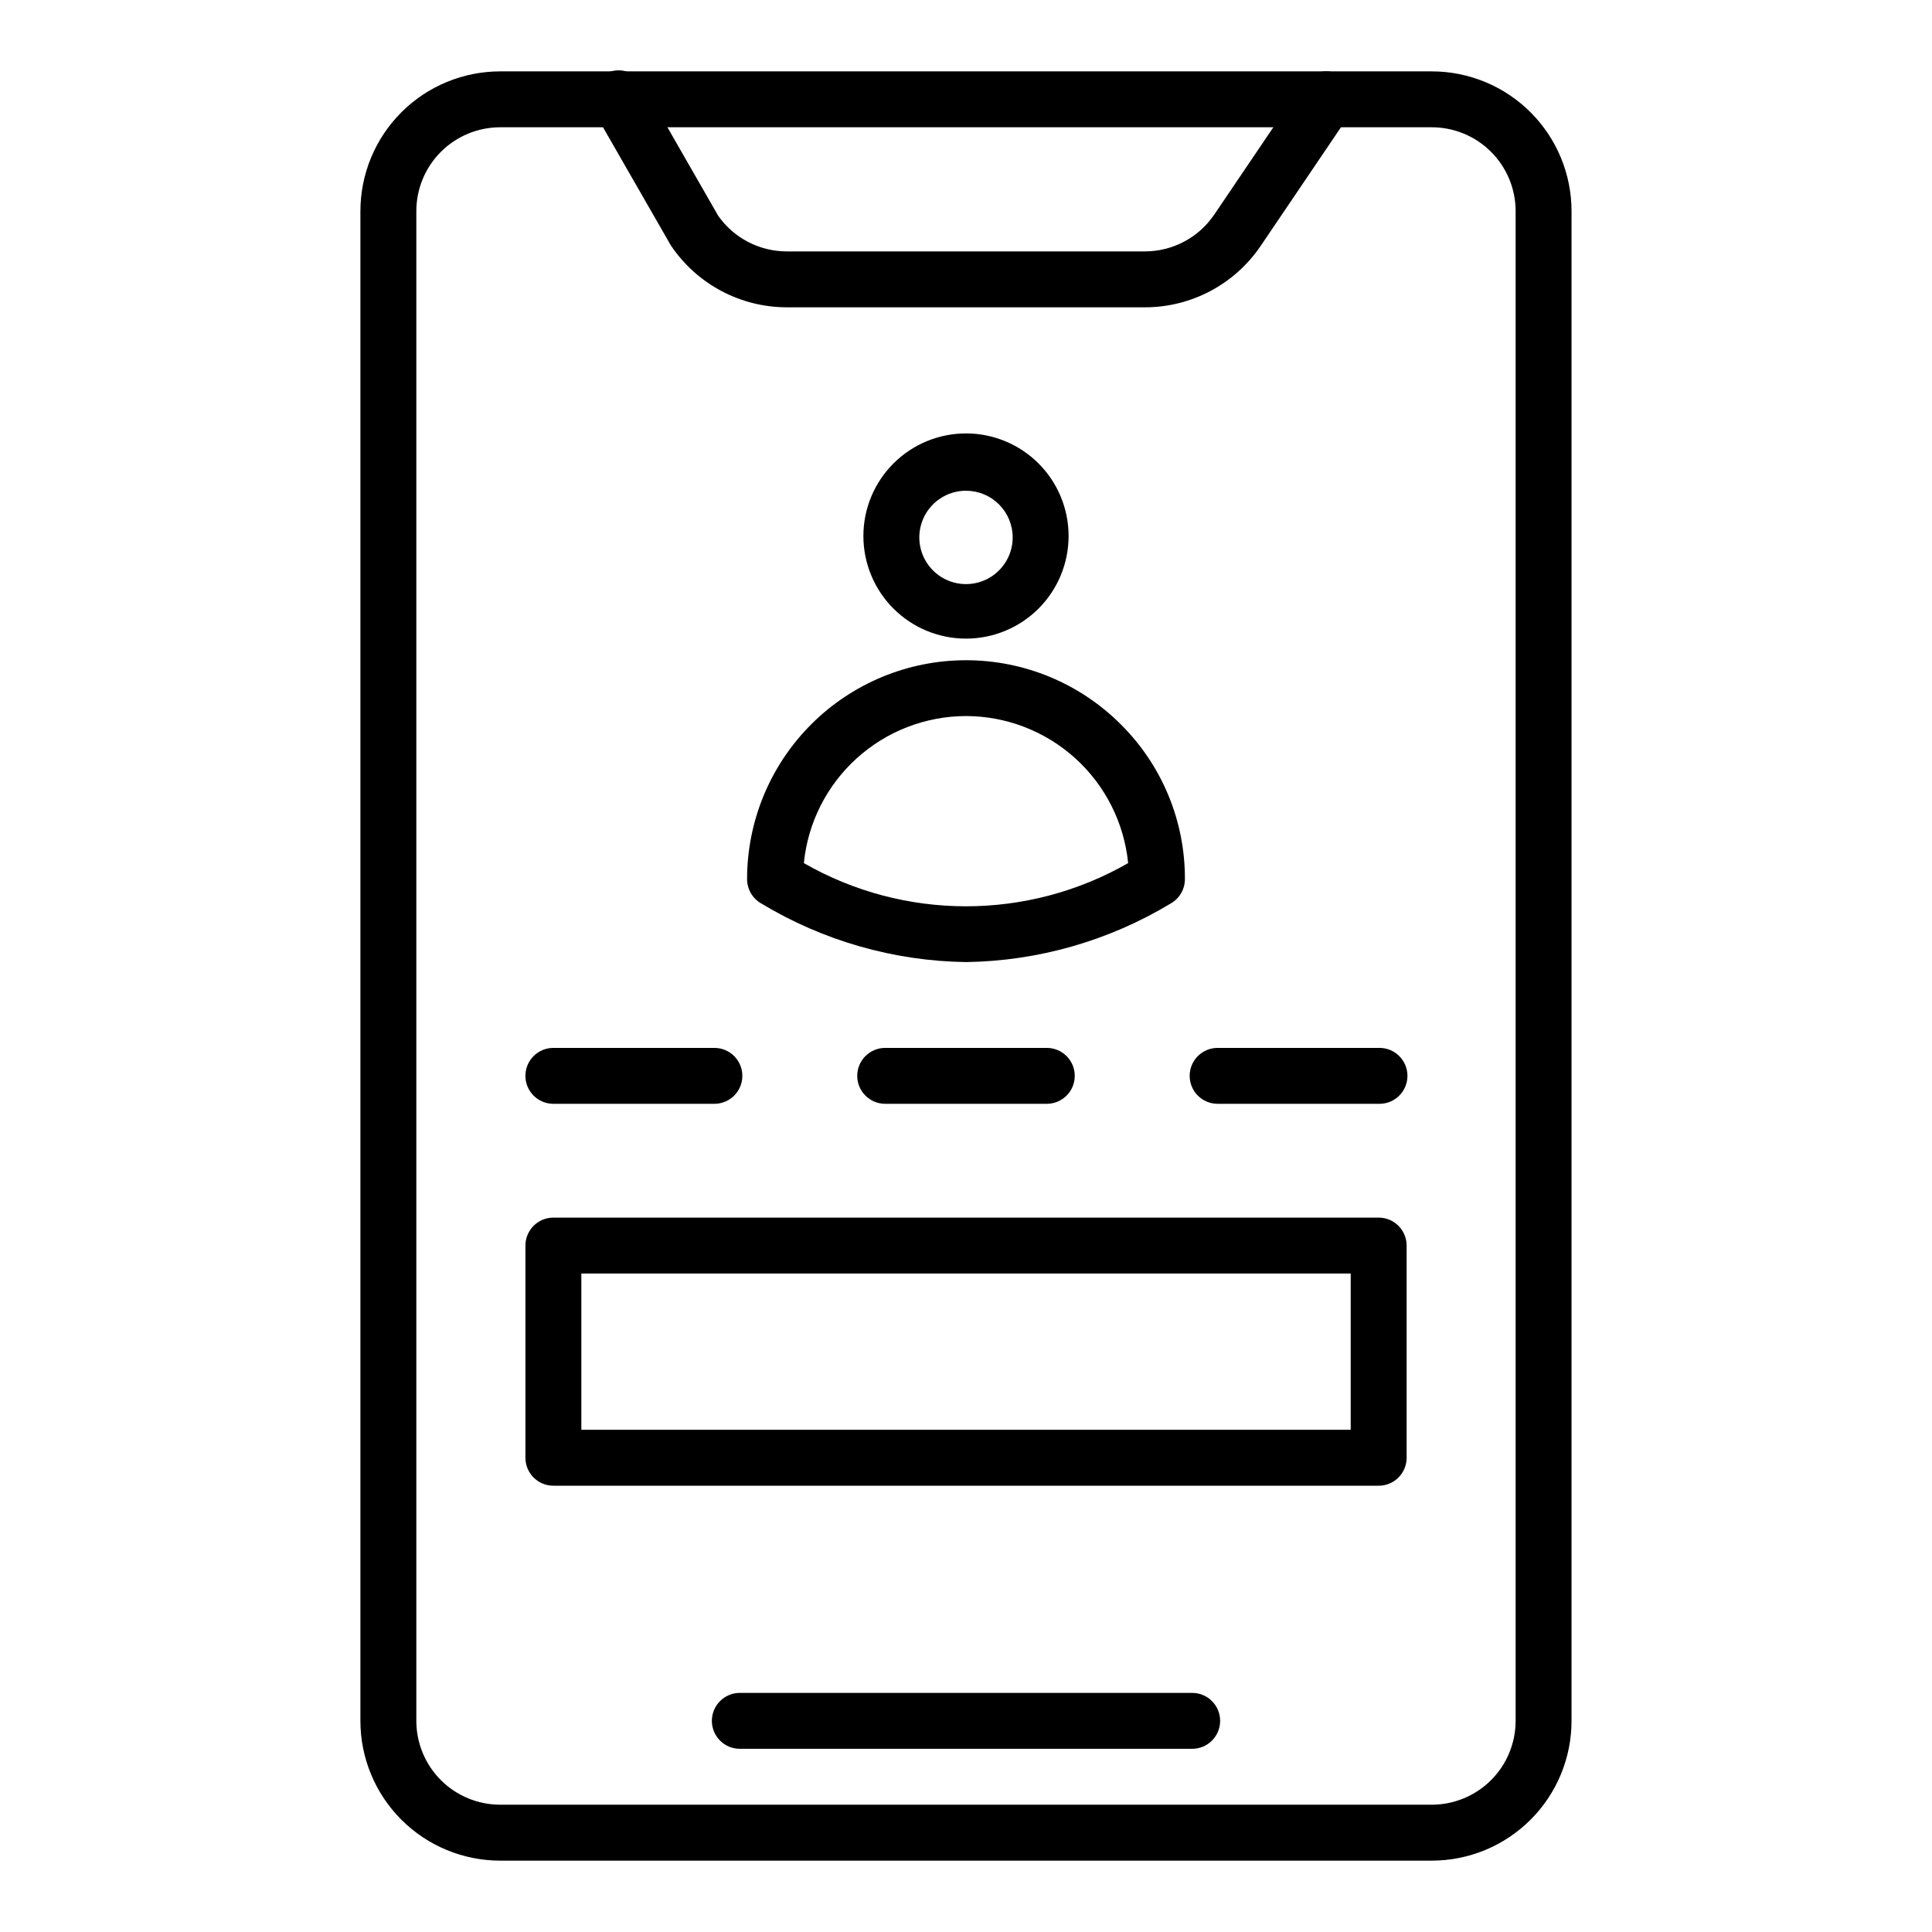
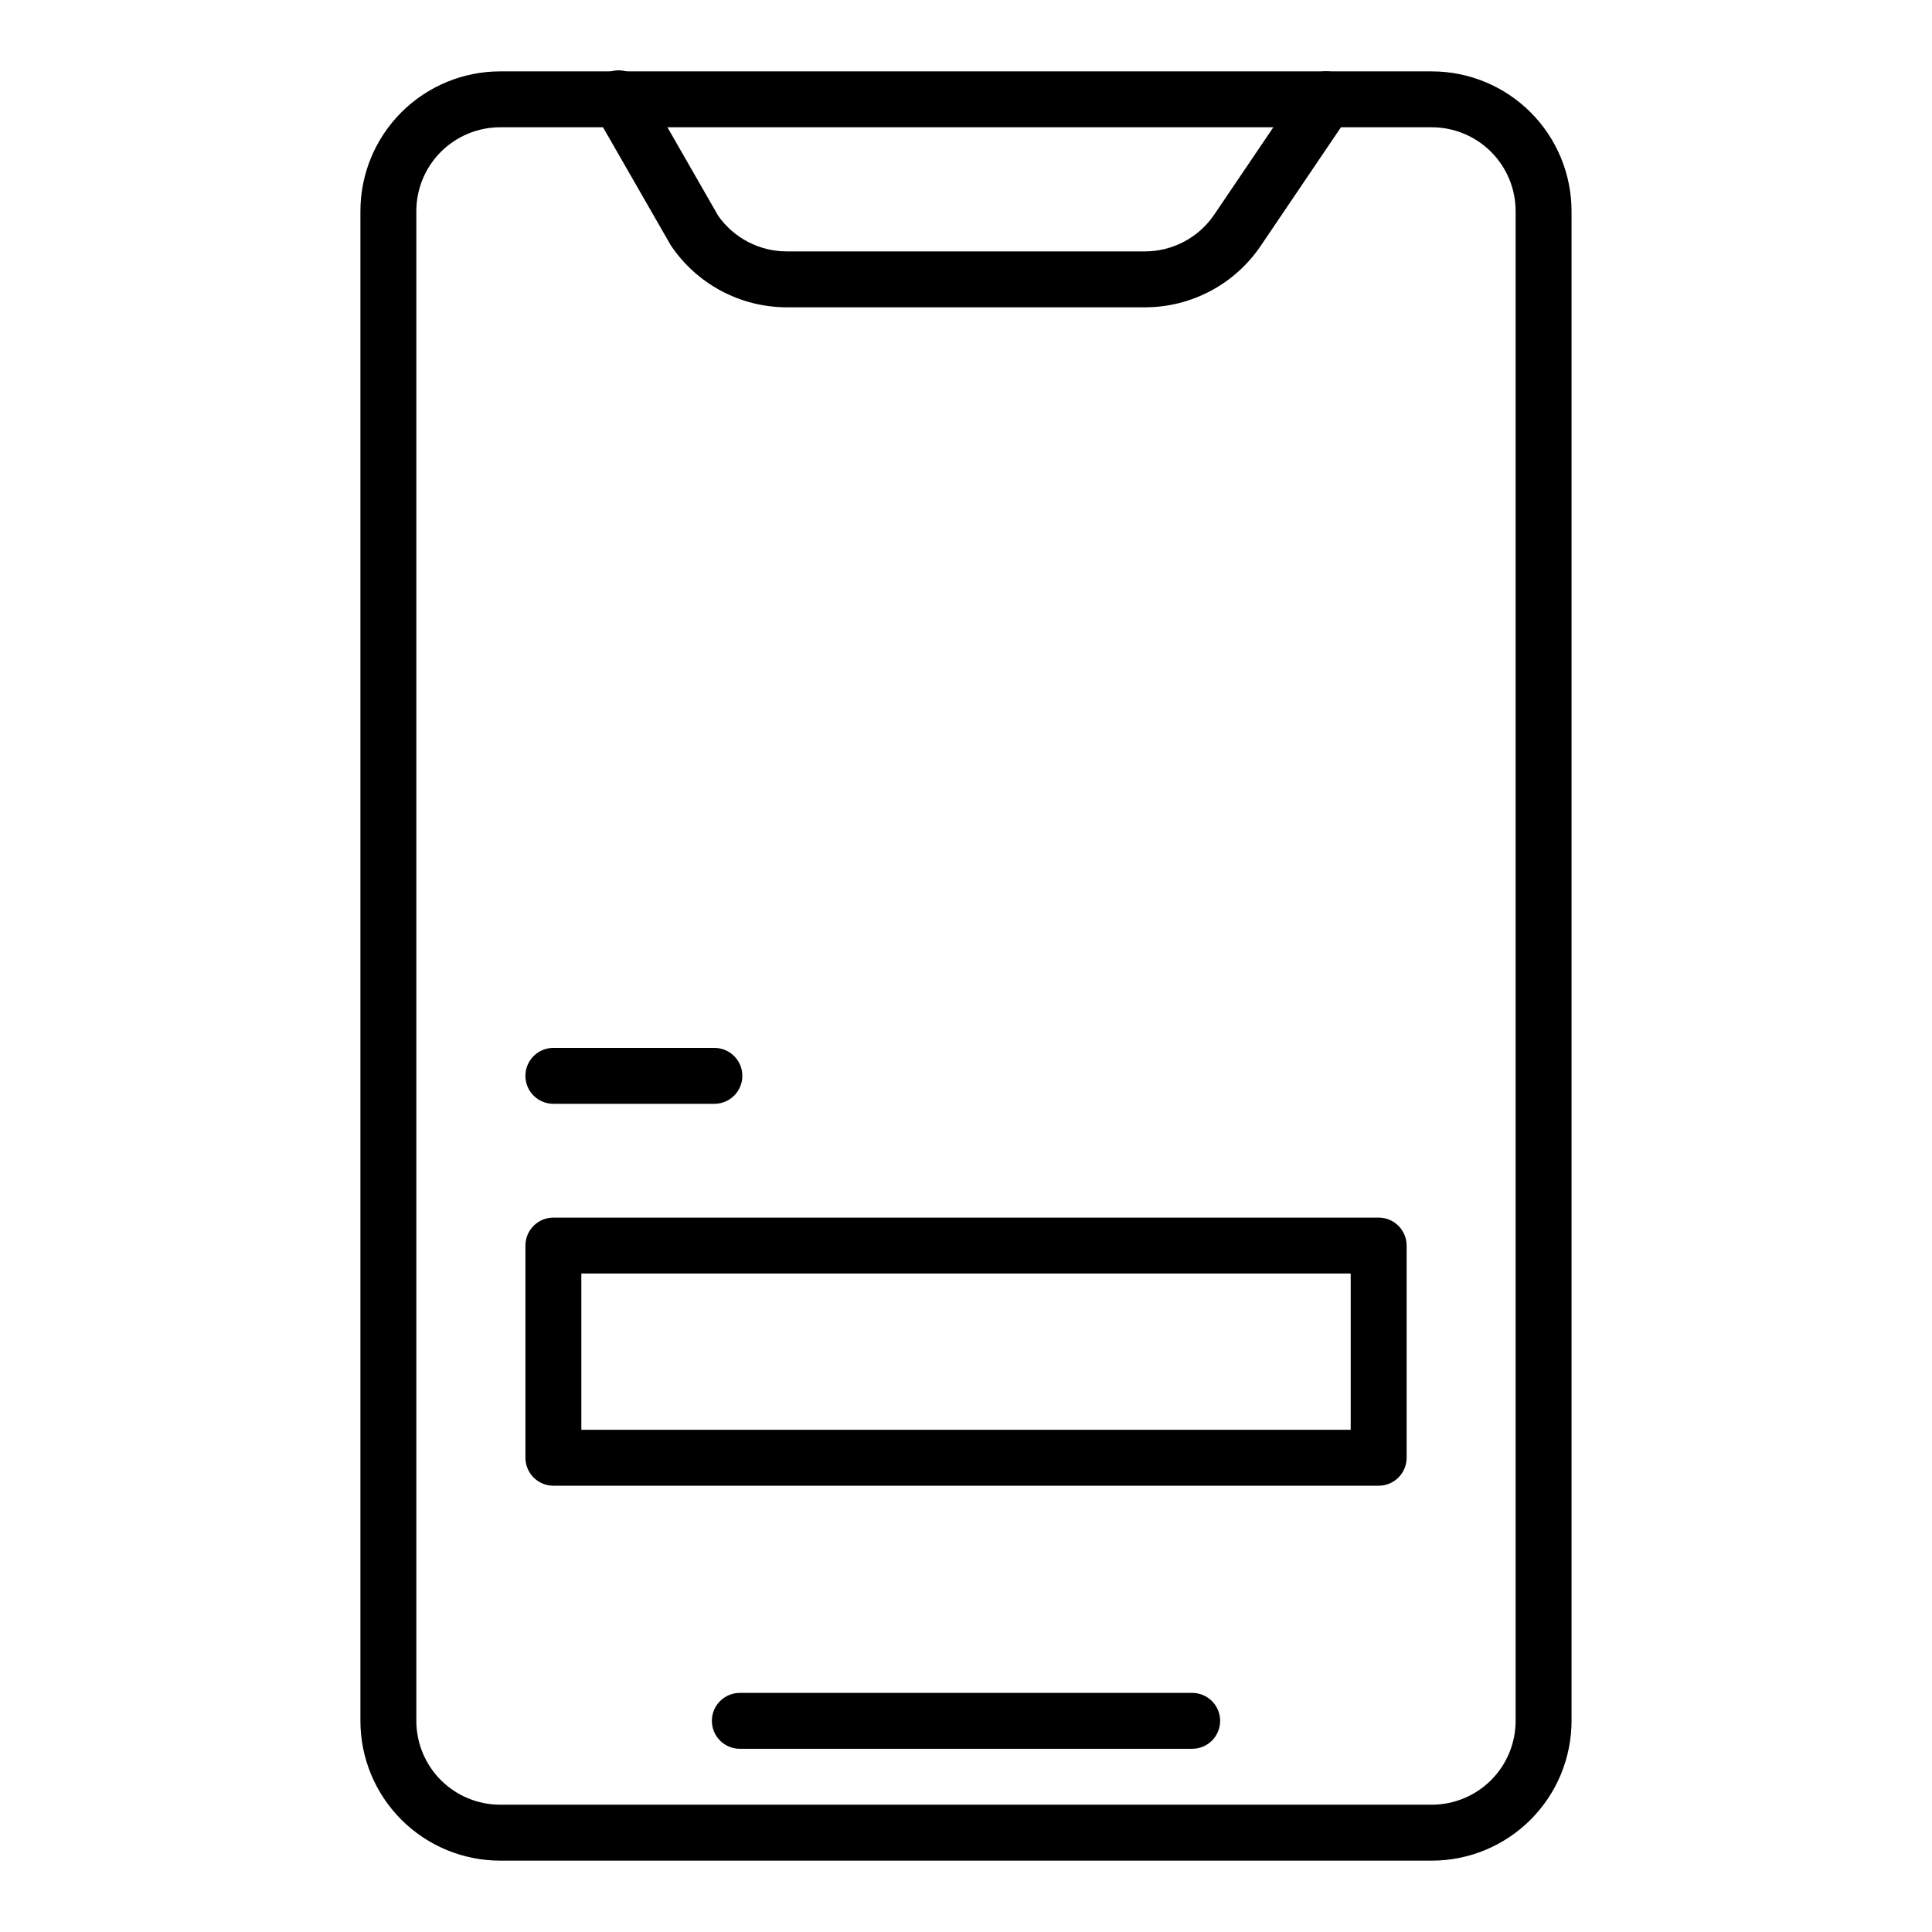
<svg xmlns="http://www.w3.org/2000/svg" fill="#000000" width="800px" height="800px" version="1.1" viewBox="144 144 512 512">
  <g>
    <path d="m523.43 637.09h-246.87c-9.824 0-19.25-3.902-26.195-10.852-6.949-6.945-10.852-16.367-10.852-26.195v-400.08c0-9.824 3.902-19.246 10.852-26.195 6.945-6.945 16.371-10.852 26.195-10.852h246.87c9.824 0 19.246 3.906 26.191 10.852 6.949 6.949 10.852 16.371 10.852 26.195v400.08c0 9.828-3.902 19.25-10.852 26.195-6.945 6.949-16.367 10.852-26.191 10.852zm-246.87-459.36c-5.894 0-11.551 2.34-15.719 6.508-4.168 4.168-6.508 9.824-6.508 15.719v400.08c0 5.894 2.34 11.551 6.508 15.719 4.168 4.168 9.824 6.508 15.719 6.508h246.87c5.894 0 11.547-2.34 15.715-6.508 4.168-4.168 6.512-9.824 6.512-15.719v-400.08c0-5.894-2.344-11.551-6.512-15.719-4.168-4.168-9.82-6.508-15.715-6.508z" />
    <path d="m459.94 607.45h-119.88c-4.09 0-7.406-3.316-7.406-7.41 0-4.09 3.316-7.406 7.406-7.406h119.88c4.09 0 7.41 3.316 7.41 7.406 0 4.094-3.32 7.41-7.41 7.41z" />
    <path d="m447.41 225.44h-94.906c-12.352-0.012-23.883-6.18-30.746-16.445l-20.082-34.973c-1.082-1.703-1.422-3.773-0.941-5.734 0.48-1.961 1.738-3.644 3.488-4.652 1.746-1.012 3.832-1.266 5.773-0.703 1.938 0.562 3.562 1.895 4.5 3.684l19.855 34.602v-0.004c4.164 5.898 10.934 9.41 18.152 9.41h94.906c7.41-0.004 14.328-3.699 18.449-9.855l23.414-34.602v0.004c2.289-3.398 6.902-4.293 10.297-2 3.398 2.289 4.293 6.902 2 10.297l-23.41 34.602c-6.883 10.234-18.414 16.375-30.75 16.371z" />
-     <path d="m400 313.24c-7.215 0-14.129-2.863-19.227-7.961-5.102-5.102-7.965-12.016-7.965-19.23 0-7.211 2.863-14.125 7.965-19.227 5.098-5.098 12.012-7.961 19.227-7.961 7.211 0 14.125 2.863 19.227 7.961 5.098 5.102 7.961 12.016 7.961 19.227 0 7.215-2.863 14.129-7.961 19.23-5.102 5.098-12.016 7.961-19.227 7.961zm0-39.191c-5.008 0-9.516 3.016-11.434 7.637-1.914 4.625-0.855 9.945 2.684 13.484 3.539 3.539 8.859 4.598 13.484 2.684 4.621-1.918 7.637-6.43 7.637-11.434 0-3.281-1.305-6.426-3.625-8.746-2.32-2.32-5.465-3.625-8.746-3.625z" />
-     <path d="m400 398.96c-19.164-0.277-37.906-5.648-54.309-15.559-2.301-1.328-3.715-3.789-3.707-6.445 0.008-15.387 6.129-30.141 17.012-41.016 10.887-10.875 25.648-16.98 41.035-16.973s30.141 6.129 41.012 17.016c10.906 10.84 17.02 25.598 16.969 40.973 0.008 2.656-1.402 5.117-3.707 6.445-16.402 9.91-35.145 15.281-54.305 15.559zm-42.973-26.227c26.613 15.262 59.328 15.262 85.941 0-1.062-10.664-6.047-20.555-13.984-27.754-7.941-7.199-18.27-11.199-28.984-11.219-10.719 0.02-21.047 4.019-28.984 11.219-7.941 7.199-12.926 17.09-13.988 27.754z" />
    <path d="m333.32 436.52h-42.676c-4.09 0-7.406-3.316-7.406-7.406 0-4.094 3.316-7.41 7.406-7.41h42.676c4.094 0 7.41 3.316 7.41 7.41 0 4.09-3.316 7.406-7.41 7.406z" />
-     <path d="m421.41 436.52h-42.824c-4.09 0-7.41-3.316-7.41-7.406 0-4.094 3.32-7.41 7.41-7.41h42.824c4.094 0 7.41 3.316 7.41 7.41 0 4.09-3.316 7.406-7.41 7.406z" />
-     <path d="m509.36 436.52h-42.676c-4.094 0-7.41-3.316-7.41-7.406 0-4.094 3.316-7.41 7.41-7.41h42.898c4.09 0 7.406 3.316 7.406 7.41 0 4.09-3.316 7.406-7.406 7.406z" />
    <path d="m509.36 537.73h-218.71c-4.09 0-7.406-3.316-7.406-7.41v-56.23c0-4.094 3.316-7.41 7.406-7.41h218.71c1.965 0 3.848 0.781 5.238 2.168 1.391 1.391 2.172 3.277 2.172 5.242v56.383-0.004c-0.082 4.035-3.375 7.262-7.41 7.262zm-211.3-14.816h203.89v-41.418h-203.89z" />
  </g>
</svg>